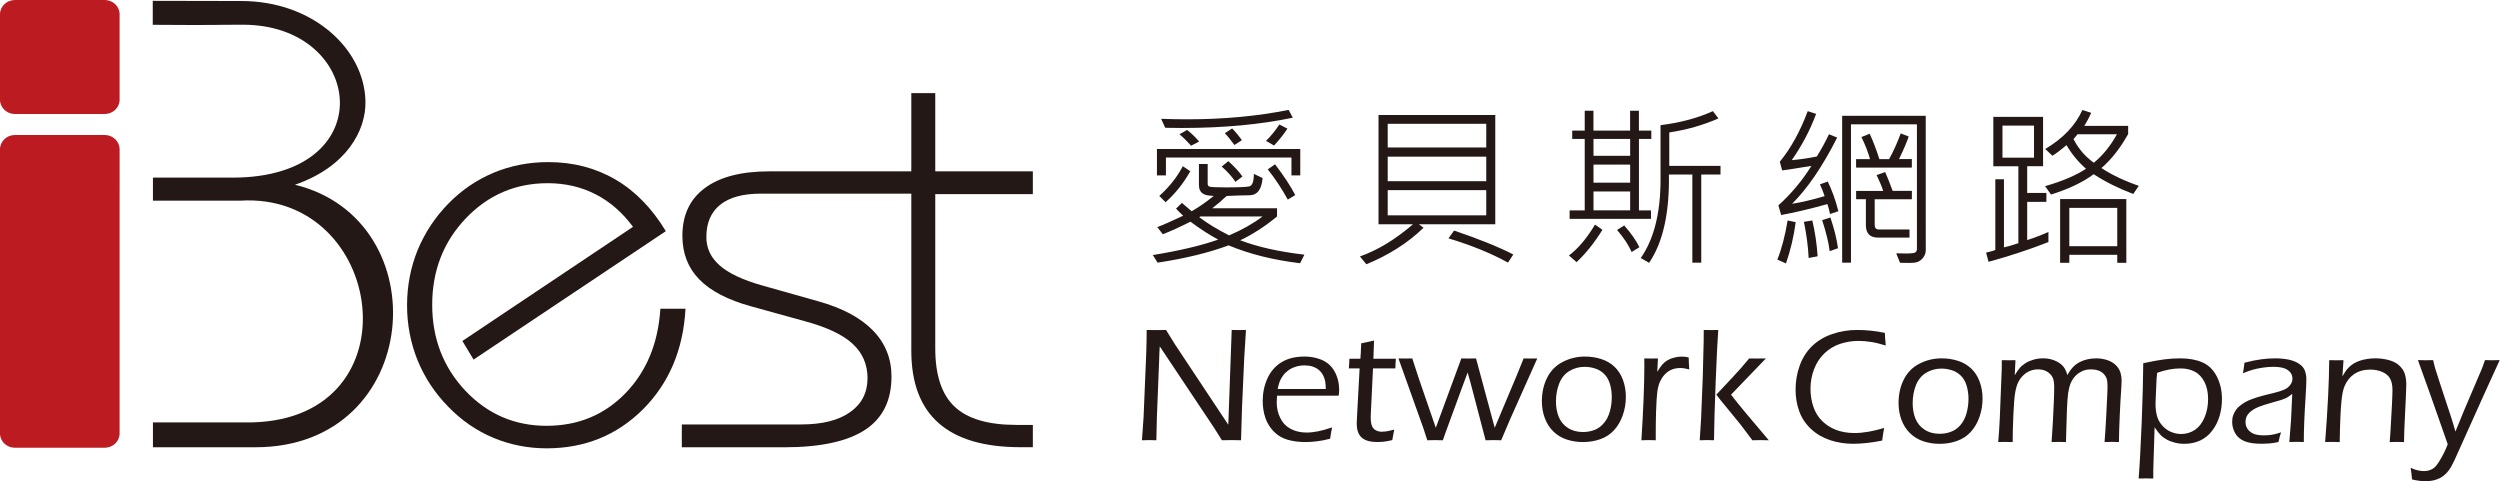
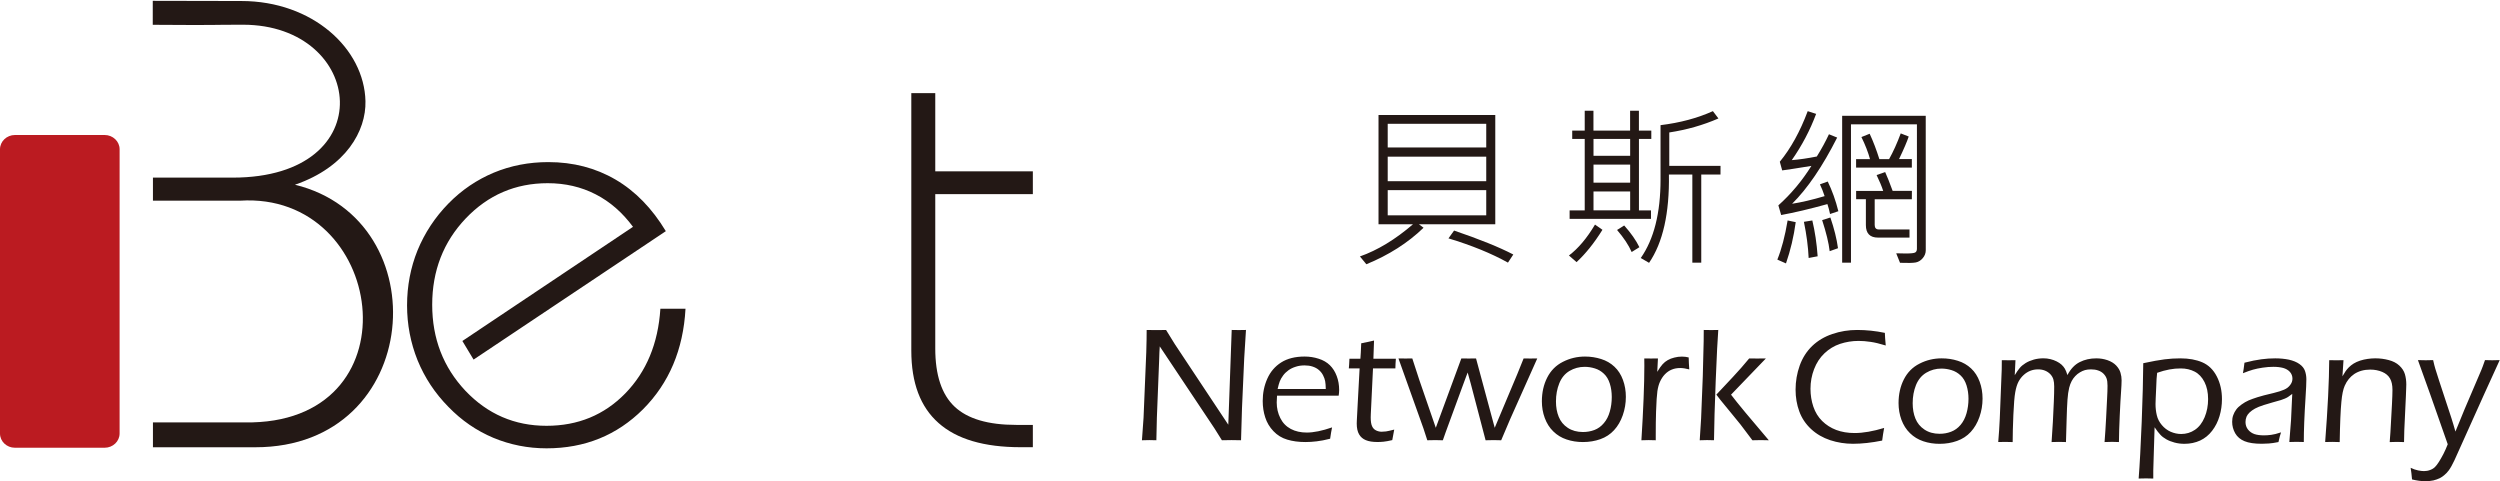
<svg xmlns="http://www.w3.org/2000/svg" version="1.1" id="圖層_1" x="0px" y="0px" width="187px" height="36px" viewBox="0 0 187 36" style="enable-background:new 0 0 187 36;" xml:space="preserve">
  <path style="fill:#231815;" d="M11.427,0.062c3.365,0.008,3.891,0.014,6.628,0.014c5.321,0,9.191,3.558,9.282,7.492  c0.052,2.212-1.445,4.931-5.274,6.249c10.78,2.632,9.586,19.638-2.958,19.638H11.44v-1.861h7.436  c12.328-0.313,9.901-17.27-0.915-16.583H11.44v-1.725h5.963c11.252,0,9.877-11.437,0.771-11.437c-2.761,0-1.285,0.044-6.748,0.006  L11.427,0.062L11.427,0.062z" />
  <path style="fill:#231815;" d="M51.276,23.094c-0.168,3.061-1.23,5.564-3.176,7.518c-1.952,1.945-4.355,2.923-7.219,2.923  c-1.391,0-2.717-0.263-3.979-0.787c-1.26-0.531-2.375-1.297-3.357-2.31c-1.012-1.026-1.777-2.186-2.311-3.49  c-0.523-1.305-0.786-2.674-0.786-4.106c0-1.448,0.262-2.825,0.786-4.122c0.532-1.29,1.298-2.464,2.311-3.498  c0.991-1.013,2.127-1.777,3.395-2.309c1.261-0.524,2.623-0.788,4.072-0.788c1.865,0,3.54,0.438,5.026,1.305  c1.485,0.867,2.738,2.156,3.766,3.861l-14.38,9.606l-0.838-1.391l12.763-8.539c-0.787-1.063-1.711-1.879-2.797-2.433  c-1.078-0.554-2.272-0.831-3.584-0.831c-2.418,0-4.458,0.882-6.133,2.638c-1.668,1.755-2.506,3.911-2.506,6.454  c0,2.535,0.831,4.676,2.483,6.434c1.661,1.748,3.68,2.621,6.068,2.621c2.353,0,4.313-0.807,5.894-2.426  c1.573-1.617,2.455-3.721,2.623-6.33H51.276z" />
-   <path style="fill:#231815;" d="M50.999,31.748h8.938c1.566,0,2.783-0.307,3.649-0.918c0.867-0.611,1.304-1.457,1.304-2.541  c0-1.035-0.372-1.895-1.122-2.58c-0.743-0.686-1.945-1.246-3.591-1.689l-3.992-1.104c-1.749-0.481-3.045-1.158-3.883-2.021  c-0.837-0.858-1.26-1.942-1.26-3.255c0-1.553,0.558-2.744,1.683-3.577c1.126-0.835,2.732-1.246,4.822-1.246h10.856v1.669H56.892  c-1.326,0-2.332,0.276-3.022,0.83c-0.691,0.554-1.034,1.362-1.034,2.412c0,0.843,0.335,1.55,1.005,2.134  c0.663,0.582,1.727,1.084,3.176,1.492l4.16,1.174c1.807,0.502,3.176,1.226,4.108,2.179c0.933,0.955,1.398,2.104,1.398,3.461  c0,1.793-0.656,3.117-1.974,3.983c-1.319,0.865-3.336,1.306-6.068,1.306h-7.642V31.748z" />
  <path style="fill:#231815;" d="M68.166,6.966h1.792v5.85h7.299v1.705h-7.299v11.545c0,1.988,0.48,3.445,1.45,4.356  c0.969,0.91,2.506,1.361,4.611,1.361h1.238v1.668H76.34c-2.732,0-4.779-0.604-6.134-1.808c-1.363-1.203-2.04-3.002-2.04-5.412V6.966  L68.166,6.966z" />
  <g>
-     <path style="fill:#BB1B21;" d="M1.119,0h6.71c0.614,0,1.117,0.479,1.117,1.066v6.396c0,0.586-0.503,1.066-1.117,1.066h-6.71   C0.503,8.528,0,8.048,0,7.462V1.066C0,0.479,0.503,0,1.119,0z" />
    <path style="fill:#BB1B21;" d="M8.946,16.67v0.889v4.591v0.027v0.891c0,0.011,0,0.019,0,0.025v2.912v0.027v2.539   c0,0.012,0,0.02,0,0.027v3.83c0,0.586-0.503,1.063-1.118,1.063h-6.71C0.503,33.494,0,33.016,0,32.43v-3.854v-2.541v-2.966v-0.891   v-4.619V16.67v-5.507c0-0.585,0.503-1.065,1.119-1.065h6.71c0.615,0,1.118,0.48,1.118,1.065L8.946,16.67L8.946,16.67z" />
  </g>
  <path style="fill:#231815;" d="M85.417,32.932l0.12-1.678l0.204-4.906l0.023-0.957c0.004-0.303,0.006-0.537,0.006-0.707  c0.305,0.004,0.556,0.006,0.757,0.006c0.165,0,0.396-0.002,0.695-0.006l0.658,1.064l3.996,6.021l0.255-7.088l0.537,0.008  l0.531-0.008l-0.132,2.114l-0.166,3.729L92.83,32.93c-0.237-0.007-0.472-0.011-0.702-0.011c-0.208,0-0.452,0.004-0.73,0.011  l-0.556-0.888l-4.092-6.133c-0.018,0.225-0.033,0.577-0.047,1.063l-0.169,4.271l-0.038,1.687c-0.261-0.007-0.436-0.011-0.523-0.011  C85.908,32.92,85.722,32.924,85.417,32.932L85.417,32.932z M99.639,31.969c-0.047,0.223-0.097,0.506-0.145,0.848  c-0.387,0.101-0.723,0.162-1.008,0.195c-0.281,0.035-0.565,0.053-0.846,0.053c-0.504,0-0.959-0.061-1.356-0.182  c-0.401-0.119-0.745-0.33-1.03-0.631c-0.286-0.299-0.492-0.645-0.615-1.031c-0.127-0.387-0.188-0.795-0.188-1.225  c0-0.602,0.114-1.158,0.345-1.674c0.229-0.514,0.575-0.918,1.036-1.211c0.462-0.293,1.047-0.441,1.754-0.441  c0.368,0,0.718,0.055,1.052,0.164c0.334,0.104,0.613,0.268,0.834,0.482c0.223,0.219,0.393,0.486,0.514,0.811  c0.121,0.318,0.183,0.668,0.183,1.047c0,0.145-0.015,0.287-0.037,0.424h-4.61c-0.017,0.221-0.023,0.389-0.023,0.506  c0,0.424,0.089,0.814,0.268,1.168c0.176,0.357,0.438,0.627,0.784,0.813c0.345,0.183,0.745,0.271,1.195,0.271  C98.262,32.355,98.895,32.227,99.639,31.969L99.639,31.969z M95.566,29.096h3.602c-0.004-0.254-0.021-0.451-0.047-0.592  c-0.028-0.143-0.081-0.289-0.159-0.439c-0.077-0.149-0.18-0.28-0.312-0.391c-0.131-0.113-0.289-0.197-0.471-0.256  c-0.185-0.061-0.382-0.086-0.598-0.086c-0.229,0-0.447,0.029-0.652,0.096c-0.209,0.063-0.393,0.152-0.551,0.266  s-0.296,0.246-0.404,0.396c-0.111,0.148-0.192,0.297-0.248,0.438C95.672,28.668,95.62,28.857,95.566,29.096L95.566,29.096z   M104.288,32.133c-0.043,0.199-0.093,0.461-0.146,0.787c-0.272,0.063-0.49,0.104-0.65,0.119c-0.163,0.018-0.316,0.023-0.459,0.023  c-0.359,0-0.648-0.045-0.867-0.138c-0.221-0.09-0.389-0.233-0.505-0.434c-0.118-0.199-0.177-0.472-0.177-0.813  c0-0.044,0.002-0.119,0.008-0.234c0.004-0.111,0.023-0.506,0.061-1.178l0.146-2.707h-0.806c0.019-0.168,0.031-0.408,0.045-0.726  h0.82c0.02-0.228,0.041-0.608,0.061-1.153c0.379-0.072,0.699-0.144,0.959-0.207c-0.026,0.596-0.041,1.051-0.047,1.36h1.681  c-0.021,0.254-0.033,0.496-0.037,0.726H102.7l-0.163,3.401l-0.008,0.261c0,0.293,0.033,0.514,0.101,0.659  c0.065,0.147,0.167,0.254,0.3,0.317c0.133,0.064,0.271,0.097,0.416,0.097c0.1,0,0.209-0.008,0.325-0.022  C103.789,32.254,103.995,32.209,104.288,32.133L104.288,32.133z M106.762,32.932l-0.285-0.877l-1.873-5.244  c0.224,0.004,0.401,0.006,0.539,0.006c0.129,0,0.295-0.002,0.496-0.006l0.53,1.625l1.228,3.562l1.91-5.187  c0.217,0.004,0.402,0.006,0.555,0.006c0.168,0,0.349-0.002,0.545-0.006l1.398,5.187l1.688-4.015l0.473-1.172  c0.216,0.004,0.384,0.006,0.501,0.006l0.52-0.006l-2.035,4.558l-0.664,1.563c-0.202-0.008-0.389-0.012-0.557-0.012  c-0.174,0-0.377,0.004-0.609,0.012l-1.112-4.244c-0.071-0.274-0.149-0.551-0.229-0.824l-0.12,0.314  c-0.038,0.088-0.12,0.313-0.248,0.67l-1.277,3.481c-0.063,0.164-0.131,0.364-0.212,0.604c-0.204-0.009-0.391-0.013-0.557-0.013  C107.188,32.92,106.984,32.924,106.762,32.932L106.762,32.932z M118.557,26.67c0.424,0,0.825,0.063,1.207,0.184  c0.383,0.119,0.717,0.313,0.994,0.574c0.281,0.262,0.493,0.592,0.639,0.99c0.146,0.398,0.217,0.818,0.217,1.264  c0,0.479-0.077,0.938-0.231,1.377c-0.153,0.439-0.37,0.813-0.651,1.117c-0.279,0.307-0.623,0.531-1.025,0.674  c-0.406,0.144-0.84,0.215-1.305,0.215c-0.432,0-0.838-0.063-1.219-0.192c-0.385-0.127-0.717-0.33-0.996-0.604  c-0.281-0.271-0.492-0.607-0.639-1.004s-0.216-0.813-0.216-1.248c0-0.654,0.131-1.246,0.397-1.771  c0.267-0.527,0.658-0.92,1.172-1.18C117.417,26.803,117.967,26.67,118.557,26.67L118.557,26.67z M118.533,27.439  c-0.411,0-0.789,0.104-1.135,0.307c-0.344,0.207-0.6,0.516-0.765,0.93c-0.165,0.412-0.247,0.861-0.247,1.35  c0,0.429,0.067,0.813,0.206,1.15c0.136,0.342,0.361,0.617,0.677,0.826c0.313,0.207,0.693,0.313,1.135,0.313  c0.304,0,0.589-0.051,0.857-0.151c0.271-0.104,0.506-0.272,0.707-0.513c0.203-0.235,0.352-0.528,0.447-0.873  c0.098-0.342,0.145-0.705,0.145-1.082c0-0.354-0.047-0.688-0.145-1c-0.098-0.309-0.245-0.559-0.445-0.743  c-0.197-0.188-0.424-0.32-0.676-0.396C119.044,27.479,118.791,27.439,118.533,27.439L118.533,27.439z M122.777,32.932  c0.146-2.324,0.22-4.182,0.22-5.563l-0.005-0.558c0.203,0.004,0.373,0.006,0.507,0.006c0.151,0,0.321-0.002,0.515-0.006  l-0.051,1.002c0.15-0.25,0.283-0.438,0.396-0.563c0.115-0.129,0.244-0.232,0.391-0.314c0.146-0.084,0.309-0.146,0.492-0.19  c0.186-0.05,0.374-0.072,0.57-0.072c0.17,0,0.336,0.021,0.502,0.063c0.004,0.266,0.02,0.563,0.043,0.895  c-0.25-0.066-0.475-0.104-0.67-0.104c-0.24,0-0.453,0.039-0.643,0.119c-0.189,0.076-0.361,0.197-0.512,0.354  c-0.151,0.158-0.274,0.351-0.372,0.569c-0.081,0.179-0.144,0.406-0.187,0.689c-0.041,0.279-0.074,0.793-0.1,1.541  c-0.018,0.543-0.023,1.119-0.023,1.729v0.402c-0.218-0.008-0.394-0.012-0.524-0.012C123.208,32.92,123.023,32.924,122.777,32.932  L122.777,32.932z M127.139,32.932l0.104-1.637l0.125-3.137l0.066-2.631c0.004-0.381,0.006-0.664,0.006-0.846l0.563,0.008  c0.108,0,0.285-0.004,0.524-0.008c-0.053,0.647-0.114,1.909-0.191,3.78c-0.074,1.871-0.117,3.358-0.129,4.468  c-0.25-0.007-0.426-0.011-0.523-0.011C127.568,32.92,127.389,32.924,127.139,32.932L127.139,32.932z M128.383,29.518l0.309,0.404  l0.937,1.143c0.291,0.354,0.478,0.582,0.563,0.691l0.888,1.176c0.262-0.008,0.47-0.012,0.623-0.012c0.151,0,0.354,0.004,0.604,0.012  c-1.396-1.635-2.34-2.771-2.826-3.41l2.608-2.711c-0.274,0.004-0.489,0.006-0.646,0.006c-0.125,0-0.328-0.002-0.604-0.006  c-0.384,0.467-0.791,0.933-1.223,1.392L128.383,29.518L128.383,29.518z" />
  <path style="fill:#231815;" d="M140.934,32.01c-0.055,0.291-0.105,0.607-0.148,0.945c-0.794,0.16-1.521,0.24-2.182,0.24  c-0.59,0-1.156-0.09-1.703-0.268c-0.549-0.183-1.024-0.455-1.43-0.832c-0.404-0.375-0.699-0.816-0.885-1.324  s-0.277-1.049-0.277-1.629c0-0.621,0.104-1.222,0.308-1.795c0.207-0.578,0.518-1.063,0.935-1.468c0.418-0.399,0.92-0.698,1.51-0.897  c0.59-0.201,1.209-0.301,1.854-0.301c0.691,0,1.384,0.073,2.072,0.217c0.005,0.207,0.025,0.521,0.066,0.944  c-0.449-0.137-0.828-0.229-1.144-0.272c-0.313-0.049-0.611-0.07-0.894-0.07c-0.479,0-0.938,0.076-1.379,0.221  c-0.438,0.146-0.826,0.383-1.166,0.705c-0.337,0.32-0.598,0.715-0.777,1.186c-0.18,0.47-0.269,0.957-0.269,1.466  c0,0.471,0.072,0.92,0.214,1.34c0.143,0.424,0.363,0.78,0.658,1.071c0.297,0.293,0.646,0.517,1.055,0.673  c0.405,0.151,0.863,0.229,1.371,0.229C139.365,32.391,140.102,32.262,140.934,32.01L140.934,32.01z M145.238,26.805  c0.424,0,0.824,0.059,1.207,0.182c0.384,0.119,0.717,0.313,0.994,0.572c0.281,0.262,0.492,0.592,0.64,0.992  c0.146,0.396,0.216,0.82,0.216,1.264c0,0.479-0.078,0.938-0.232,1.375c-0.153,0.439-0.371,0.813-0.65,1.117  c-0.28,0.307-0.623,0.531-1.027,0.674c-0.406,0.146-0.839,0.217-1.304,0.217c-0.433,0-0.837-0.063-1.22-0.192  c-0.383-0.129-0.715-0.33-0.993-0.604c-0.281-0.271-0.493-0.607-0.642-1.004c-0.144-0.398-0.215-0.813-0.215-1.248  c0-0.654,0.131-1.248,0.398-1.773c0.266-0.525,0.656-0.918,1.173-1.178C144.098,26.934,144.648,26.805,145.238,26.805  L145.238,26.805z M145.214,27.57c-0.409,0-0.788,0.104-1.132,0.309c-0.346,0.207-0.602,0.516-0.768,0.928  c-0.164,0.414-0.246,0.861-0.246,1.353c0,0.428,0.068,0.812,0.205,1.149c0.138,0.34,0.361,0.615,0.678,0.824  c0.313,0.209,0.691,0.314,1.135,0.314c0.303,0,0.587-0.051,0.855-0.154c0.271-0.102,0.506-0.271,0.709-0.51  c0.201-0.236,0.351-0.531,0.447-0.873c0.096-0.346,0.146-0.707,0.146-1.084c0-0.355-0.05-0.689-0.146-0.998  c-0.098-0.311-0.246-0.561-0.445-0.746c-0.197-0.188-0.426-0.32-0.678-0.396C145.727,27.609,145.473,27.57,145.214,27.57  L145.214,27.57z M149.468,33.063l0.066-0.875c0.011-0.188,0.026-0.479,0.049-0.877l0.146-3.682c0.004-0.301,0.006-0.531,0.006-0.688  c0.189,0.004,0.363,0.006,0.521,0.006c0.169,0,0.336-0.002,0.501-0.006l-0.054,1.123c0.136-0.226,0.26-0.402,0.37-0.535  c0.109-0.135,0.258-0.256,0.439-0.369s0.389-0.199,0.618-0.264c0.229-0.063,0.474-0.094,0.722-0.094c0.174,0,0.344,0.02,0.516,0.061  c0.169,0.039,0.324,0.098,0.469,0.17c0.143,0.07,0.266,0.154,0.369,0.246c0.102,0.094,0.184,0.195,0.248,0.305  c0.063,0.107,0.125,0.266,0.189,0.471c0.244-0.463,0.551-0.787,0.922-0.971c0.369-0.188,0.778-0.279,1.234-0.279  c0.291,0,0.571,0.043,0.844,0.137c0.272,0.097,0.488,0.229,0.649,0.4c0.161,0.174,0.269,0.354,0.321,0.541  c0.057,0.188,0.082,0.375,0.082,0.564c0,0.193-0.014,0.482-0.041,0.869c-0.028,0.387-0.063,0.977-0.098,1.77  c-0.037,0.791-0.056,1.451-0.06,1.979c-0.216-0.008-0.384-0.014-0.503-0.014c-0.129,0-0.32,0.006-0.573,0.014  c0.043-0.545,0.082-1.137,0.115-1.774l0.075-1.498c0.021-0.362,0.031-0.679,0.031-0.938c0-0.232-0.023-0.42-0.072-0.551  c-0.047-0.13-0.127-0.25-0.232-0.355c-0.107-0.104-0.238-0.186-0.396-0.238c-0.156-0.057-0.336-0.082-0.539-0.082  c-0.159,0-0.309,0.018-0.443,0.053c-0.13,0.037-0.254,0.094-0.375,0.166c-0.133,0.076-0.251,0.17-0.357,0.285  c-0.104,0.107-0.191,0.232-0.266,0.369c-0.077,0.141-0.139,0.309-0.188,0.502c-0.061,0.244-0.102,0.541-0.127,0.893  c-0.026,0.375-0.049,0.867-0.064,1.48l-0.049,1.689c-0.233-0.008-0.409-0.012-0.524-0.012c-0.11,0-0.293,0.004-0.552,0.012  c0.039-0.498,0.07-1.012,0.098-1.539l0.069-1.463c0.021-0.453,0.028-0.836,0.028-1.154c0-0.205-0.02-0.381-0.059-0.521  c-0.041-0.143-0.115-0.275-0.227-0.396c-0.112-0.115-0.245-0.207-0.402-0.271c-0.156-0.063-0.33-0.093-0.52-0.093  c-0.201,0-0.393,0.035-0.574,0.104c-0.18,0.07-0.348,0.176-0.498,0.313c-0.156,0.139-0.283,0.307-0.391,0.506  c-0.104,0.199-0.185,0.461-0.242,0.785c-0.061,0.326-0.104,0.891-0.141,1.695c-0.033,0.805-0.052,1.484-0.052,2.035  c-0.258-0.008-0.435-0.012-0.53-0.012C149.913,33.051,149.729,33.057,149.468,33.063L149.468,33.063z M159.971,35.795  c0.082-1.039,0.156-2.451,0.229-4.242c0.068-1.787,0.109-3.25,0.115-4.385c0.662-0.143,1.19-0.238,1.588-0.289  c0.396-0.051,0.795-0.074,1.193-0.074c0.629,0,1.174,0.098,1.637,0.297c0.463,0.201,0.826,0.553,1.084,1.056  c0.258,0.5,0.385,1.067,0.385,1.698c0,0.438-0.061,0.863-0.182,1.271s-0.305,0.773-0.554,1.096  c-0.247,0.324-0.546,0.564-0.896,0.729c-0.352,0.161-0.741,0.245-1.174,0.245c-0.258,0-0.506-0.03-0.742-0.094  c-0.236-0.063-0.442-0.145-0.618-0.246c-0.177-0.1-0.324-0.211-0.44-0.338c-0.119-0.123-0.265-0.311-0.433-0.561l-0.073,2.393  c-0.016,0.392-0.025,0.674-0.025,0.846v0.599c-0.203-0.006-0.383-0.012-0.535-0.012C160.387,35.783,160.2,35.787,159.971,35.795  L159.971,35.795z M161.354,27.887l-0.043,0.461l-0.027,0.625c-0.018,0.332-0.029,0.603-0.037,0.807  c-0.01,0.209-0.014,0.354-0.014,0.439c0,0.299,0.033,0.58,0.097,0.846c0.062,0.267,0.188,0.508,0.374,0.728  c0.188,0.224,0.408,0.388,0.66,0.502c0.256,0.11,0.518,0.168,0.787,0.168c0.379,0,0.724-0.104,1.031-0.313  c0.307-0.209,0.549-0.521,0.723-0.937c0.174-0.418,0.261-0.869,0.261-1.36c0-0.494-0.09-0.922-0.272-1.281  c-0.182-0.357-0.425-0.615-0.729-0.773c-0.309-0.16-0.654-0.24-1.04-0.24C162.566,27.553,161.979,27.664,161.354,27.887  L161.354,27.887z M167.771,27.916c0.037-0.18,0.074-0.439,0.115-0.785c0.482-0.125,0.903-0.211,1.26-0.256  c0.356-0.049,0.703-0.07,1.041-0.07c0.363,0,0.701,0.033,1.021,0.098c0.313,0.07,0.579,0.177,0.787,0.324  c0.211,0.148,0.349,0.32,0.417,0.517c0.066,0.19,0.104,0.397,0.104,0.623c0,0.276-0.021,0.741-0.063,1.396  c-0.042,0.652-0.075,1.26-0.096,1.814c-0.022,0.557-0.032,1.053-0.032,1.486c-0.22-0.008-0.396-0.013-0.531-0.013  c-0.13,0-0.313,0.005-0.551,0.013l0.127-1.646l0.091-1.953c-0.141,0.109-0.246,0.186-0.316,0.229  c-0.07,0.045-0.149,0.086-0.24,0.123c-0.088,0.039-0.186,0.074-0.293,0.109c-0.105,0.035-0.313,0.092-0.623,0.176  c-0.309,0.086-0.525,0.152-0.653,0.195c-0.278,0.088-0.499,0.178-0.661,0.266c-0.16,0.09-0.297,0.188-0.404,0.289  c-0.107,0.105-0.186,0.211-0.229,0.314c-0.052,0.129-0.078,0.266-0.078,0.404c0,0.219,0.063,0.406,0.192,0.568  c0.129,0.159,0.293,0.27,0.486,0.336c0.197,0.063,0.43,0.092,0.705,0.092c0.168,0,0.346-0.012,0.53-0.037  c0.187-0.021,0.437-0.084,0.746-0.187c-0.058,0.158-0.123,0.397-0.194,0.726c-0.295,0.059-0.533,0.094-0.72,0.106  s-0.36,0.021-0.526,0.021c-0.55,0-0.98-0.063-1.293-0.193c-0.309-0.127-0.541-0.322-0.695-0.588  c-0.15-0.266-0.229-0.551-0.229-0.861c0-0.182,0.025-0.35,0.083-0.502c0.054-0.152,0.128-0.291,0.222-0.416  c0.088-0.123,0.221-0.25,0.394-0.373c0.173-0.127,0.351-0.23,0.538-0.313c0.188-0.078,0.406-0.156,0.656-0.236  s0.65-0.186,1.203-0.314c0.176-0.043,0.328-0.084,0.453-0.125c0.125-0.043,0.236-0.084,0.332-0.123  c0.098-0.043,0.182-0.09,0.256-0.145c0.072-0.055,0.137-0.121,0.198-0.199s0.104-0.158,0.134-0.238  c0.026-0.082,0.041-0.162,0.041-0.239c0-0.197-0.063-0.365-0.191-0.511c-0.129-0.141-0.299-0.237-0.504-0.295  c-0.209-0.055-0.452-0.084-0.733-0.084c-0.263,0-0.532,0.021-0.808,0.064c-0.275,0.041-0.514,0.092-0.713,0.148  C168.316,27.711,168.07,27.797,167.771,27.916L167.771,27.916z M173.922,33.063c0.194-2.524,0.295-4.563,0.303-6.121l0.543,0.006  c0.135,0,0.311-0.002,0.526-0.006l-0.08,1.207c0.103-0.168,0.183-0.297,0.241-0.389c0.063-0.09,0.143-0.186,0.24-0.285  c0.103-0.102,0.222-0.195,0.357-0.281c0.139-0.086,0.299-0.157,0.483-0.219c0.187-0.059,0.374-0.102,0.565-0.129  c0.19-0.027,0.381-0.043,0.57-0.043c0.348,0,0.682,0.043,1.003,0.129c0.322,0.084,0.589,0.219,0.796,0.412  c0.207,0.191,0.348,0.406,0.418,0.645c0.068,0.236,0.104,0.492,0.104,0.767c0,0.056-0.001,0.154-0.009,0.306  c-0.002,0.147-0.012,0.344-0.022,0.586l-0.118,2.528c-0.009,0.244-0.016,0.541-0.02,0.892c-0.184-0.008-0.354-0.014-0.516-0.014  c-0.199,0-0.384,0.006-0.557,0.014c0.041-0.486,0.07-0.957,0.092-1.41l0.077-1.404c0.024-0.484,0.038-0.85,0.038-1.094  c0-0.354-0.063-0.641-0.184-0.85c-0.121-0.213-0.313-0.377-0.578-0.49c-0.268-0.113-0.565-0.174-0.896-0.174  c-0.467,0-0.867,0.11-1.203,0.332c-0.306,0.209-0.543,0.498-0.711,0.877c-0.119,0.271-0.201,0.668-0.248,1.196  c-0.061,0.634-0.104,1.638-0.127,3.017c-0.227-0.008-0.4-0.014-0.525-0.014C174.365,33.051,174.176,33.057,173.922,33.063  L173.922,33.063z M180.42,35.861c-0.029-0.342-0.063-0.633-0.104-0.869c0.201,0.098,0.389,0.162,0.562,0.195  c0.174,0.035,0.322,0.051,0.44,0.051c0.156,0,0.312-0.027,0.459-0.084c0.148-0.055,0.271-0.131,0.363-0.225  c0.092-0.091,0.189-0.222,0.293-0.384c0.104-0.164,0.211-0.354,0.328-0.575c0.114-0.222,0.225-0.468,0.33-0.74l-1.289-3.672  l-0.941-2.623c0.295,0.008,0.488,0.012,0.584,0.012c0.115,0,0.3-0.004,0.553-0.012c0.063,0.28,0.117,0.496,0.164,0.647  c0.042,0.146,0.141,0.451,0.289,0.91l0.912,2.772c0.102,0.314,0.201,0.654,0.304,1.017l0.683-1.669l1.262-2.954  c0.037-0.089,0.074-0.183,0.106-0.272c0.035-0.099,0.089-0.246,0.16-0.451c0.259,0.008,0.438,0.012,0.539,0.012  c0.084,0,0.271-0.004,0.562-0.012c-0.158,0.356-0.539,1.192-1.144,2.508l-2.242,4.984c-0.157,0.334-0.299,0.588-0.429,0.762  c-0.104,0.141-0.217,0.256-0.338,0.356c-0.098,0.084-0.204,0.156-0.326,0.22c-0.148,0.071-0.311,0.127-0.482,0.17  c-0.188,0.037-0.383,0.061-0.582,0.061C181.125,35.996,180.787,35.951,180.42,35.861z" />
  <g>
-     <path style="fill:#231815;" d="M97.57,19.049l-0.323,0.641c-2.021-0.244-3.801-0.688-5.346-1.337   c-1.468,0.544-3.238,0.979-5.313,1.294l-0.355-0.569c1.998-0.326,3.626-0.713,4.889-1.156c-0.63-0.334-1.322-0.779-2.076-1.339   c-0.825,0.414-1.516,0.728-2.069,0.938l-0.413-0.533c0.449-0.17,1.095-0.453,1.937-0.852c-0.208-0.189-0.386-0.367-0.533-0.533   l0.438-0.425c0.141,0.123,0.384,0.33,0.73,0.622c0.521-0.296,1.071-0.677,1.65-1.143c-0.119-0.017-0.215-0.025-0.286-0.025   c-0.546-0.034-0.819-0.294-0.819-0.781v-1.586h0.654v1.484c0,0.102,0.045,0.172,0.136,0.21c0.091,0.038,0.497,0.058,1.216,0.058   c0.932,0,1.515-0.024,1.749-0.073c0.234-0.049,0.353-0.361,0.353-0.937l0.652,0.311c-0.066,0.859-0.4,1.289-1.002,1.289   c-0.354,0-0.918,0.017-1.688,0.051c-0.36,0.343-0.72,0.649-1.079,0.92h4.85v0.616c-0.931,0.762-1.849,1.354-2.754,1.778   C94.068,18.469,95.671,18.83,97.57,19.049z M97.26,13.12H96.6v-1.339h-9.388v1.339h-0.673v-1.974H97.26V13.12z M89.033,12.809   c-0.504,0.897-1.119,1.67-1.848,2.317l-0.47-0.47c0.749-0.673,1.335-1.413,1.758-2.222L89.033,12.809z M96.701,8.804   c-2.434,0.512-5.207,0.769-8.322,0.769c-0.406,0-0.813-0.005-1.219-0.014l-0.31-0.672c0.665,0.025,1.316,0.037,1.955,0.037   c2.721,0,5.25-0.234,7.585-0.704L96.701,8.804z M89.692,10.588l-0.597,0.311c-0.33-0.364-0.62-0.649-0.87-0.857l0.571-0.323   C89.167,10.014,89.465,10.304,89.692,10.588z M94.439,16.192h-4.651l-0.083,0.051c0.566,0.44,1.312,0.896,2.233,1.364   C92.918,17.186,93.751,16.713,94.439,16.192z M92.931,13.203l-0.521,0.399c-0.259-0.394-0.602-0.774-1.028-1.143l0.495-0.406   C92.358,12.485,92.71,12.868,92.931,13.203z M92.893,10.486l-0.559,0.361c-0.313-0.428-0.553-0.722-0.717-0.883l0.546-0.355   C92.391,9.83,92.634,10.122,92.893,10.486z M96.301,9.623c-0.271,0.414-0.605,0.835-1.003,1.263l-0.597-0.349   c0.373-0.373,0.703-0.781,0.996-1.226L96.301,9.623z M96.885,14.593l-0.559,0.337c-0.463-0.838-0.96-1.592-1.498-2.26l0.546-0.381   C96.053,13.182,96.555,13.949,96.885,14.593z" />
    <path style="fill:#231815;" d="M111.844,16.776h-5.707l0.344,0.261c-1.168,1.129-2.594,2.039-4.277,2.729l-0.482-0.584   c1.32-0.465,2.643-1.267,3.967-2.405h-2.576V8.601h8.734v8.175H111.844z M111.171,11.031v-1.77h-7.37v1.771h7.37V11.031z    M111.171,13.552v-1.835h-7.37v1.835H111.171z M111.171,16.109v-1.885h-7.37v1.885H111.171z M113.195,19.037l-0.399,0.607   c-1.235-0.687-2.719-1.292-4.45-1.814l0.42-0.584C110.67,17.895,112.146,18.49,113.195,19.037z" />
    <path style="fill:#231815;" d="M119.863,17.189c-0.607,0.977-1.254,1.784-1.936,2.418l-0.57-0.496   c0.697-0.527,1.349-1.299,1.949-2.312L119.863,17.189z M123.521,10.391h-0.928v5.345h0.901v0.635h-6.087v-0.635h1.13v-5.345h-0.935   V9.769h0.935V8.283h0.653v1.485h2.742V8.283h0.659v1.485h0.927v0.623H123.521z M121.936,11.654V10.39h-2.742v1.264H121.936z    M121.936,13.666v-1.352h-2.742v1.352H121.936z M121.936,15.735V14.32h-2.742v1.415H121.936z M122.626,18.49l-0.578,0.362   c-0.224-0.514-0.588-1.063-1.092-1.65l0.532-0.336C121.998,17.434,122.377,17.975,122.626,18.49z M128.693,13.057h-1.439v6.589   h-0.667v-6.589h-1.752c0.046,2.886-0.448,5.087-1.485,6.603l-0.621-0.361c0.985-1.406,1.479-3.361,1.479-5.866V9.362   c1.456-0.178,2.761-0.526,3.917-1.048l0.413,0.547c-1.145,0.499-2.368,0.848-3.676,1.047v2.501h3.834L128.693,13.057   L128.693,13.057z" />
    <path style="fill:#231815;" d="M134.32,16.617c-0.146,1.084-0.391,2.111-0.729,3.086l-0.646-0.285   c0.316-0.775,0.572-1.751,0.769-2.928L134.32,16.617z M137.509,15.799l-0.622,0.209c-0.046-0.236-0.111-0.484-0.197-0.742   c-1.312,0.364-2.465,0.637-3.459,0.818l-0.209-0.723c0.957-0.859,1.779-1.844,2.471-2.952c-1.145,0.187-1.871,0.298-2.186,0.337   l-0.178-0.648c0.821-0.998,1.518-2.26,2.088-3.783l0.629,0.203c-0.453,1.219-1.061,2.372-1.822,3.46   c0.58-0.047,1.203-0.138,1.873-0.272c0.342-0.547,0.646-1.101,0.908-1.664l0.615,0.248c-1.096,2.162-2.22,3.813-3.371,4.951   c0.711-0.11,1.521-0.301,2.432-0.571c-0.105-0.321-0.223-0.616-0.35-0.882l0.584-0.21   C137.045,14.259,137.311,14.999,137.509,15.799z M135.96,19.17l-0.673,0.127c-0.038-0.843-0.157-1.744-0.355-2.705l0.629-0.102   C135.759,17.32,135.893,18.213,135.96,19.17z M137.482,18.566l-0.623,0.223c-0.07-0.618-0.26-1.393-0.563-2.324l0.616-0.196   C137.195,17.098,137.387,17.863,137.482,18.566z M144.047,18.713c0,0.221-0.074,0.418-0.222,0.594s-0.322,0.283-0.521,0.324   c-0.199,0.039-0.593,0.049-1.182,0.027l-0.286-0.711c0.274,0.01,0.513,0.014,0.711,0.014c0.39,0,0.626-0.025,0.711-0.076   s0.128-0.143,0.128-0.273V9.299h-4.933v10.348h-0.66V8.664h6.252L144.047,18.713L144.047,18.713z M143.006,12.536h-4.17v-0.635   h1.041c-0.141-0.512-0.354-1.063-0.643-1.65l0.617-0.247c0.268,0.575,0.508,1.208,0.725,1.897h0.729   c0.305-0.542,0.596-1.183,0.87-1.923l0.597,0.234c-0.119,0.359-0.358,0.923-0.724,1.688h0.958V12.536L143.006,12.536z    M143.006,14.904h-2.779v1.923c0,0.226,0.104,0.337,0.312,0.337h2.292v0.609h-2.355c-0.604,0-0.908-0.313-0.908-0.935v-1.936   h-0.729V14.28h2.023c-0.102-0.321-0.266-0.717-0.493-1.187l0.641-0.222c0.147,0.321,0.334,0.791,0.56,1.408h1.44L143.006,14.904   L143.006,14.904z" />
-     <path style="fill:#231815;" d="M153.223,18.104c-1.422,0.561-2.916,1.05-4.479,1.48l-0.185-0.688   c0.305-0.07,0.535-0.138,0.691-0.195v-5.294h0.646v5.097c0.183-0.033,0.541-0.138,1.078-0.313v-5.756h-1.873V8.74h3.721v3.694   h-1.188v1.999h1.436V15.1h-1.436v2.856c0.525-0.165,1.055-0.368,1.588-0.608V18.104L153.223,18.104z M152.145,11.793V9.395h-2.36   v2.398H152.145z M159.982,13.9l-0.414,0.609c-1.107-0.418-2.096-0.911-2.963-1.479c-0.787,0.593-1.85,1.101-3.188,1.523   l-0.443-0.629c1.273-0.363,2.293-0.797,3.061-1.301c-0.563-0.486-1.051-1.075-1.46-1.765c-0.437,0.368-0.787,0.633-1.056,0.794   l-0.533-0.508c1.334-0.792,2.26-1.763,2.775-2.914l0.659,0.209c-0.146,0.339-0.317,0.665-0.521,0.979h3.287v0.609   c-0.588,1.053-1.254,1.901-2,2.545C157.98,13.091,158.913,13.533,159.982,13.9z M159.05,19.658h-0.679v-0.598h-3.586v0.598h-0.688   V14.89h4.951L159.05,19.658L159.05,19.658z M158.371,18.414v-2.863h-3.586v2.863H158.371z M158.346,10.041h-2.951   c-0.024,0.043-0.076,0.107-0.151,0.194c-0.076,0.087-0.125,0.143-0.146,0.168c0.375,0.728,0.883,1.318,1.522,1.771   C157.296,11.615,157.872,10.904,158.346,10.041z" />
  </g>
</svg>